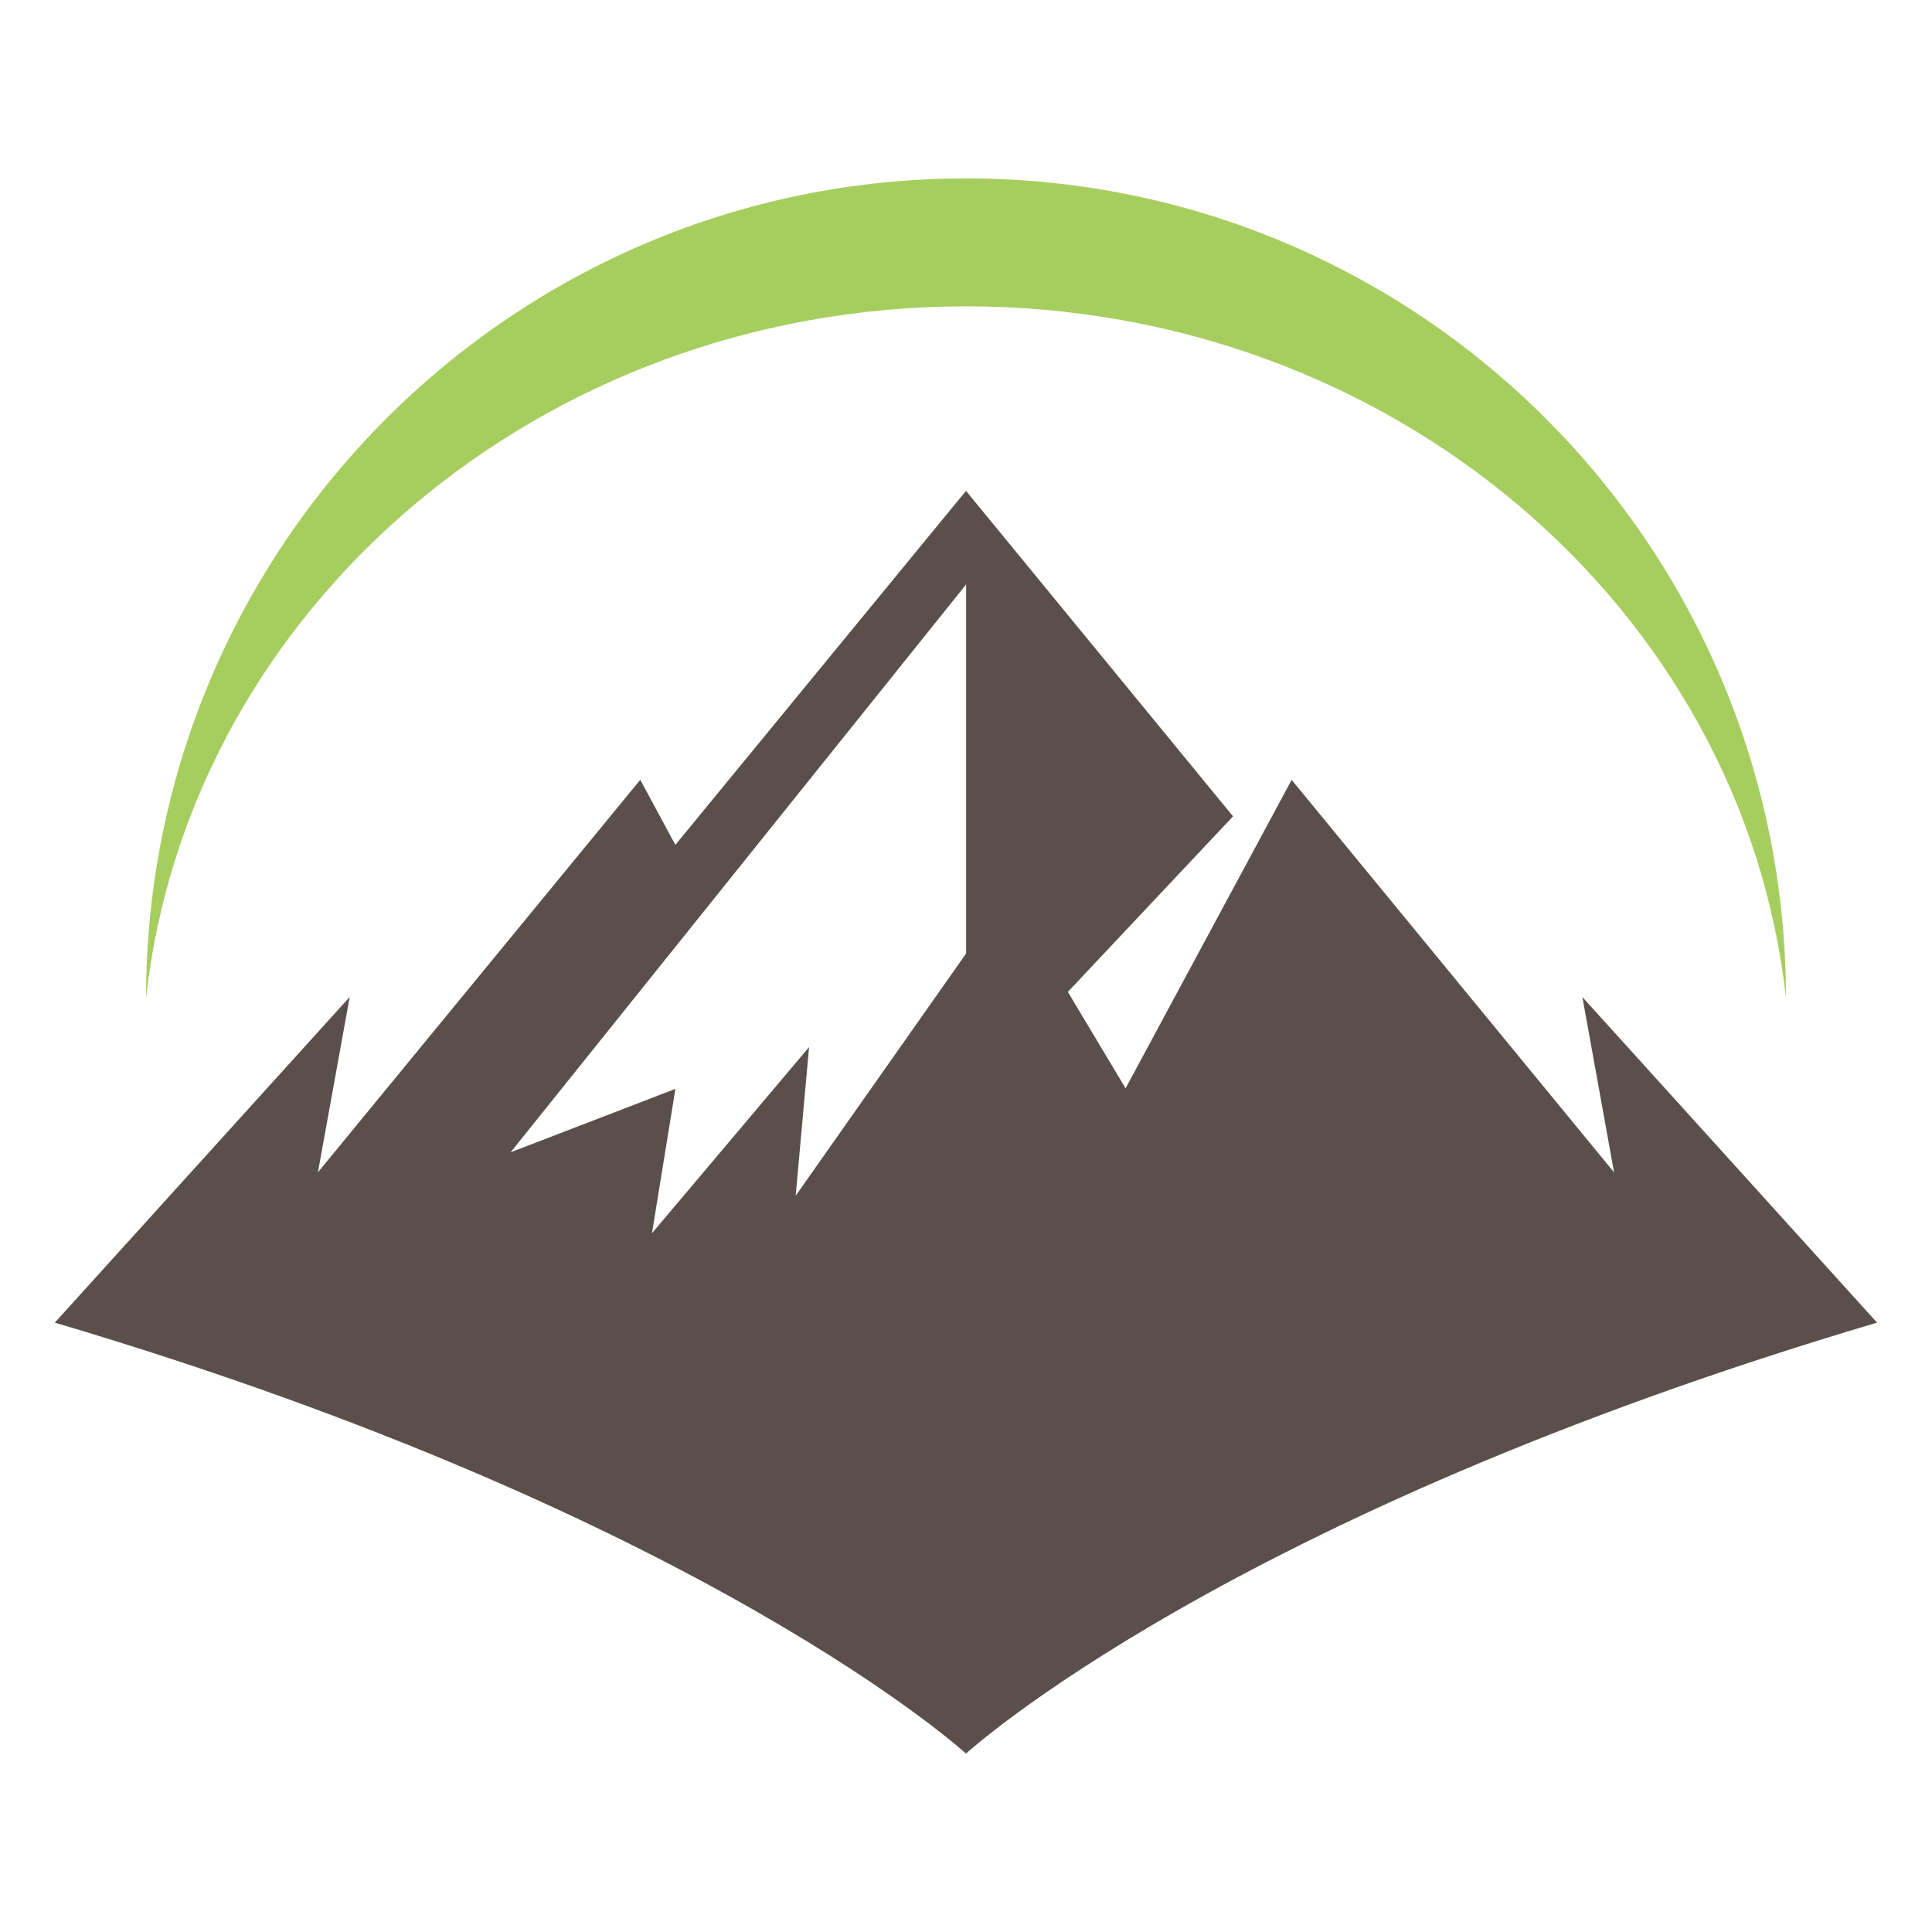
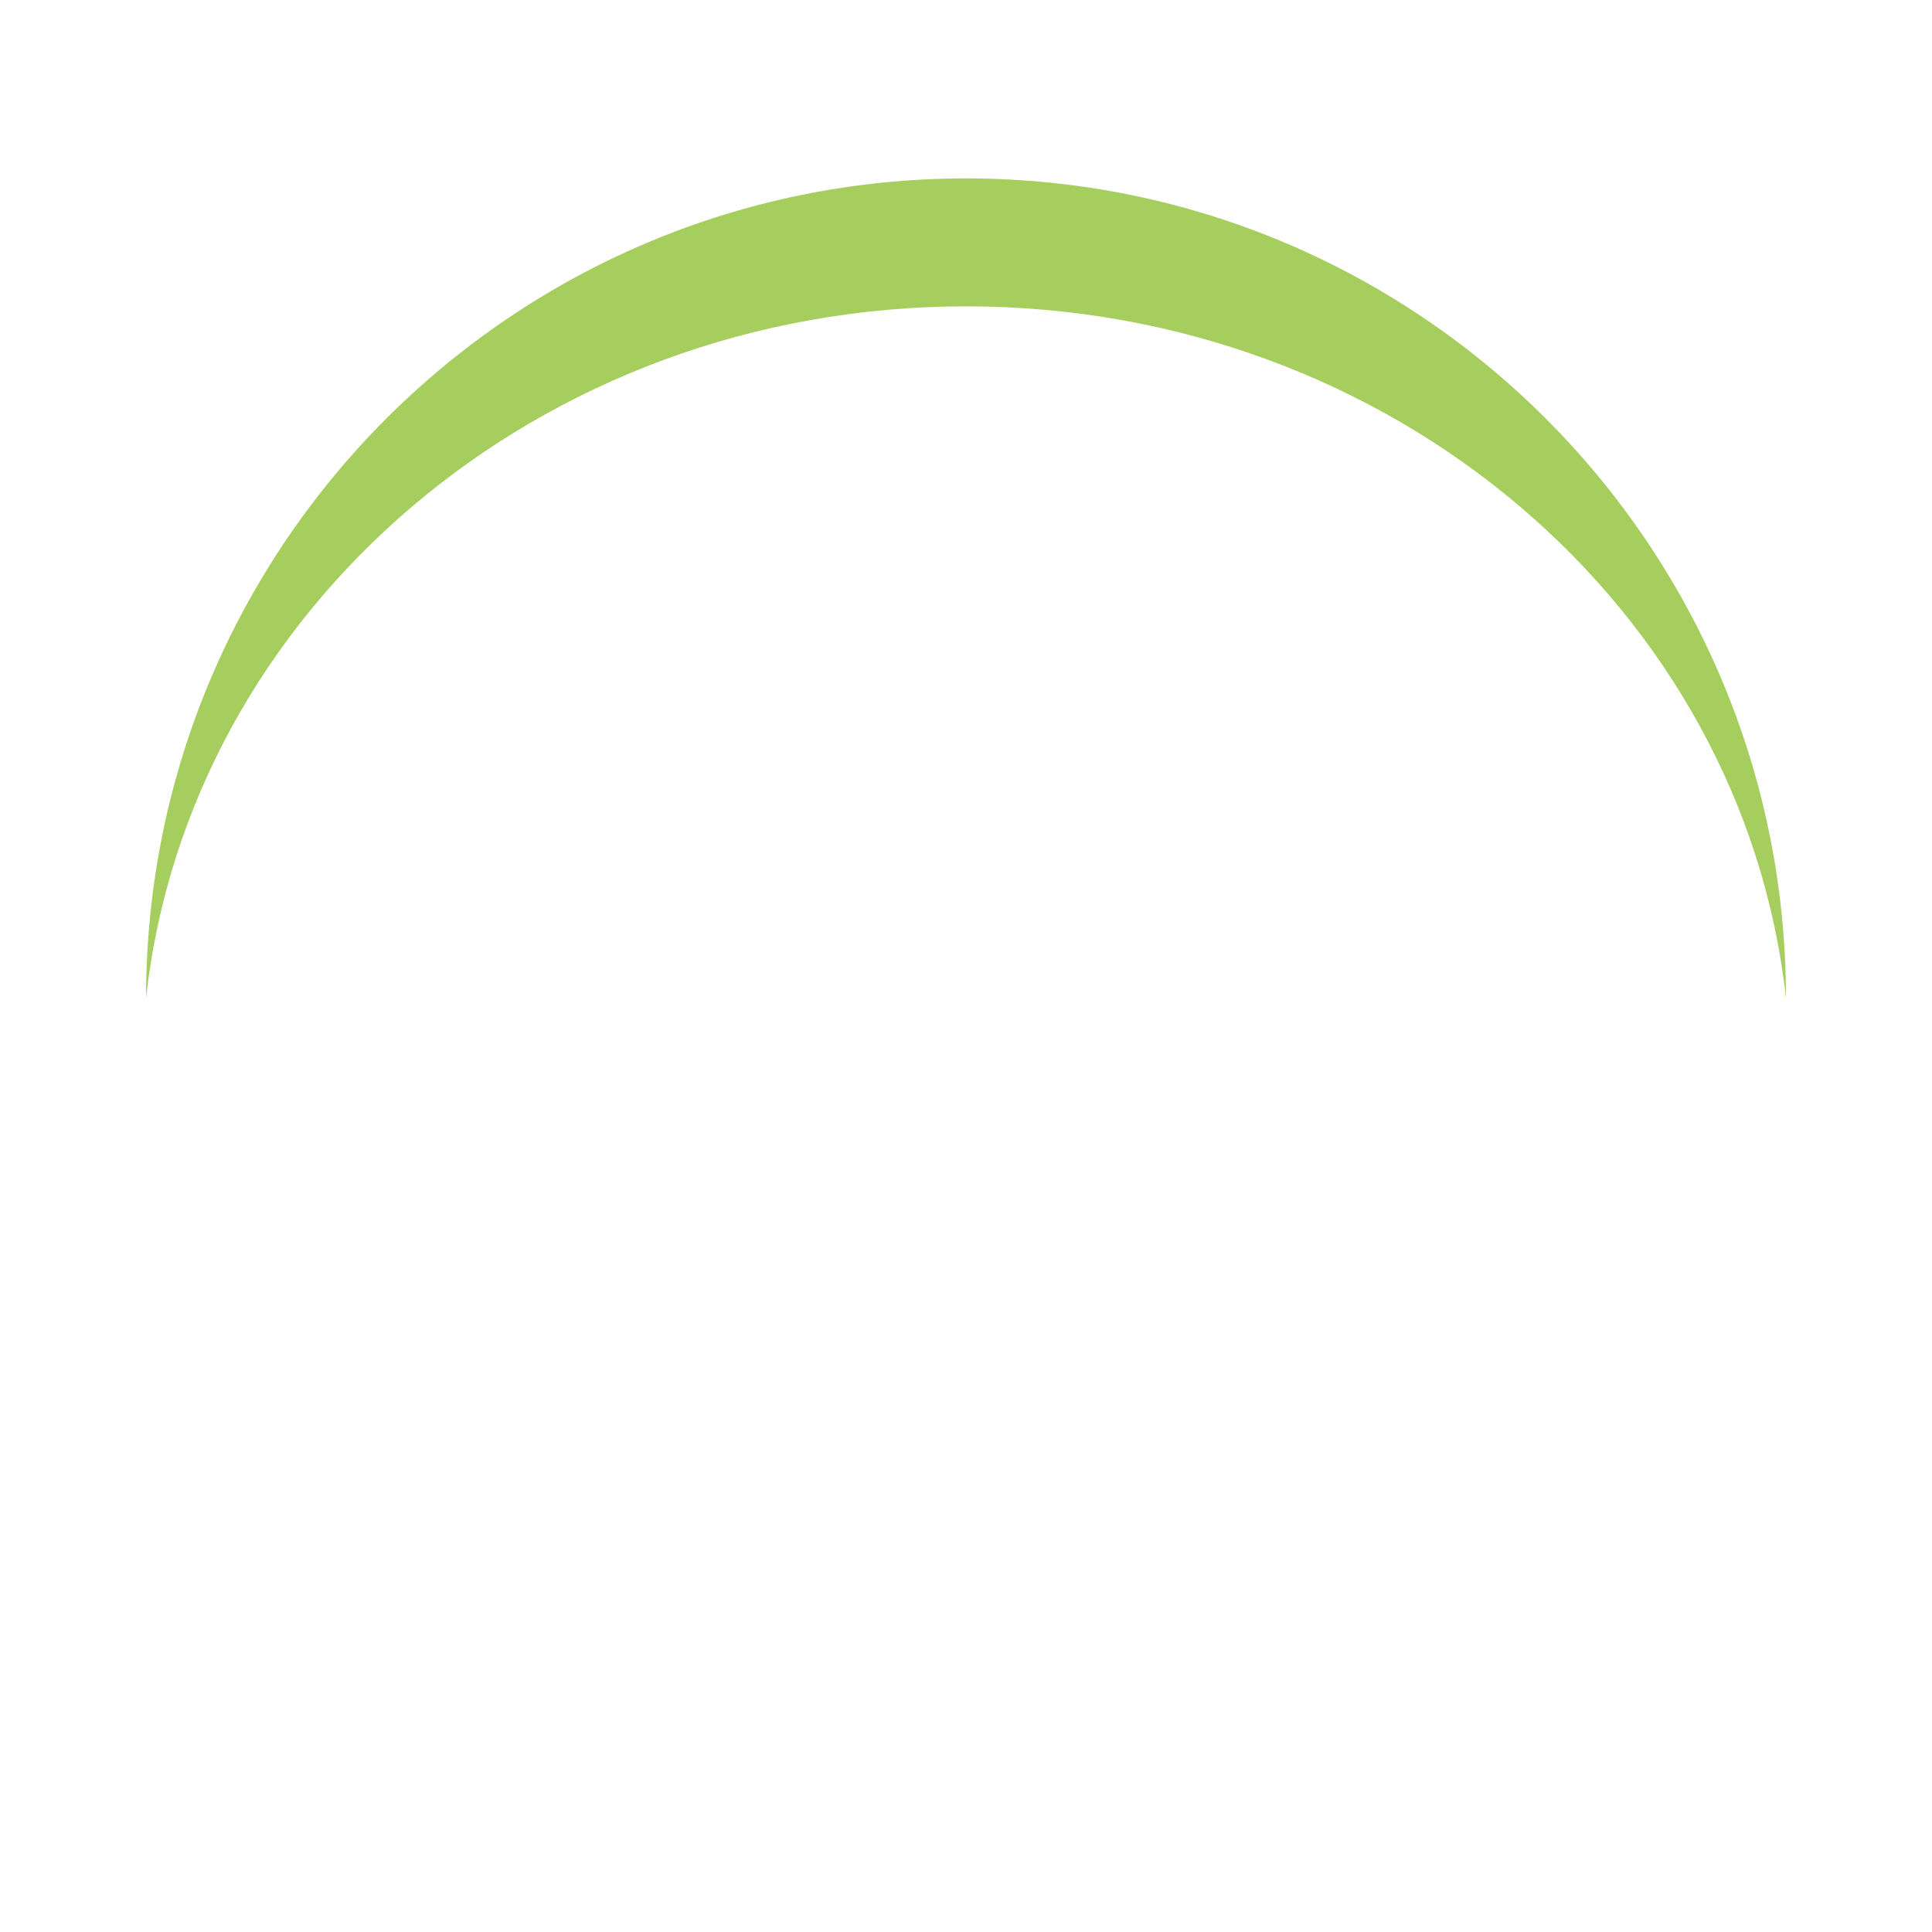
<svg xmlns="http://www.w3.org/2000/svg" version="1.1" id="Calque_1" x="0px" y="0px" width="32px" height="32px" viewBox="0 0 32 32" enable-background="new 0 0 32 32" xml:space="preserve">
  <g>
-     <path fill="#5B4F4C" d="M26.209,16.514l0.525,2.904l-5.34-6.501l-2.751,5.109l-0.956-1.597l2.736-2.908l-4.423-5.391l-4.814,5.864   l-0.581-1.078l-5.339,6.501l0.526-2.904l-4.884,5.394c10.79,3.195,15.092,7.138,15.092,7.138s4.301-3.942,15.09-7.138   L26.209,16.514z M16.001,15.794l-2.822,4.011l0.222-2.462l-2.602,3.083l0.388-2.391l-2.73,1.051l7.545-9.406V15.794z" />
    <path fill="#A6CE5E" d="M16.001,5.074c7.063,0,12.87,5.019,13.58,11.456c-0.004-7.498-6.082-13.575-13.58-13.575   S2.423,9.032,2.419,16.53C3.13,10.093,8.938,5.074,16.001,5.074z" />
  </g>
</svg>